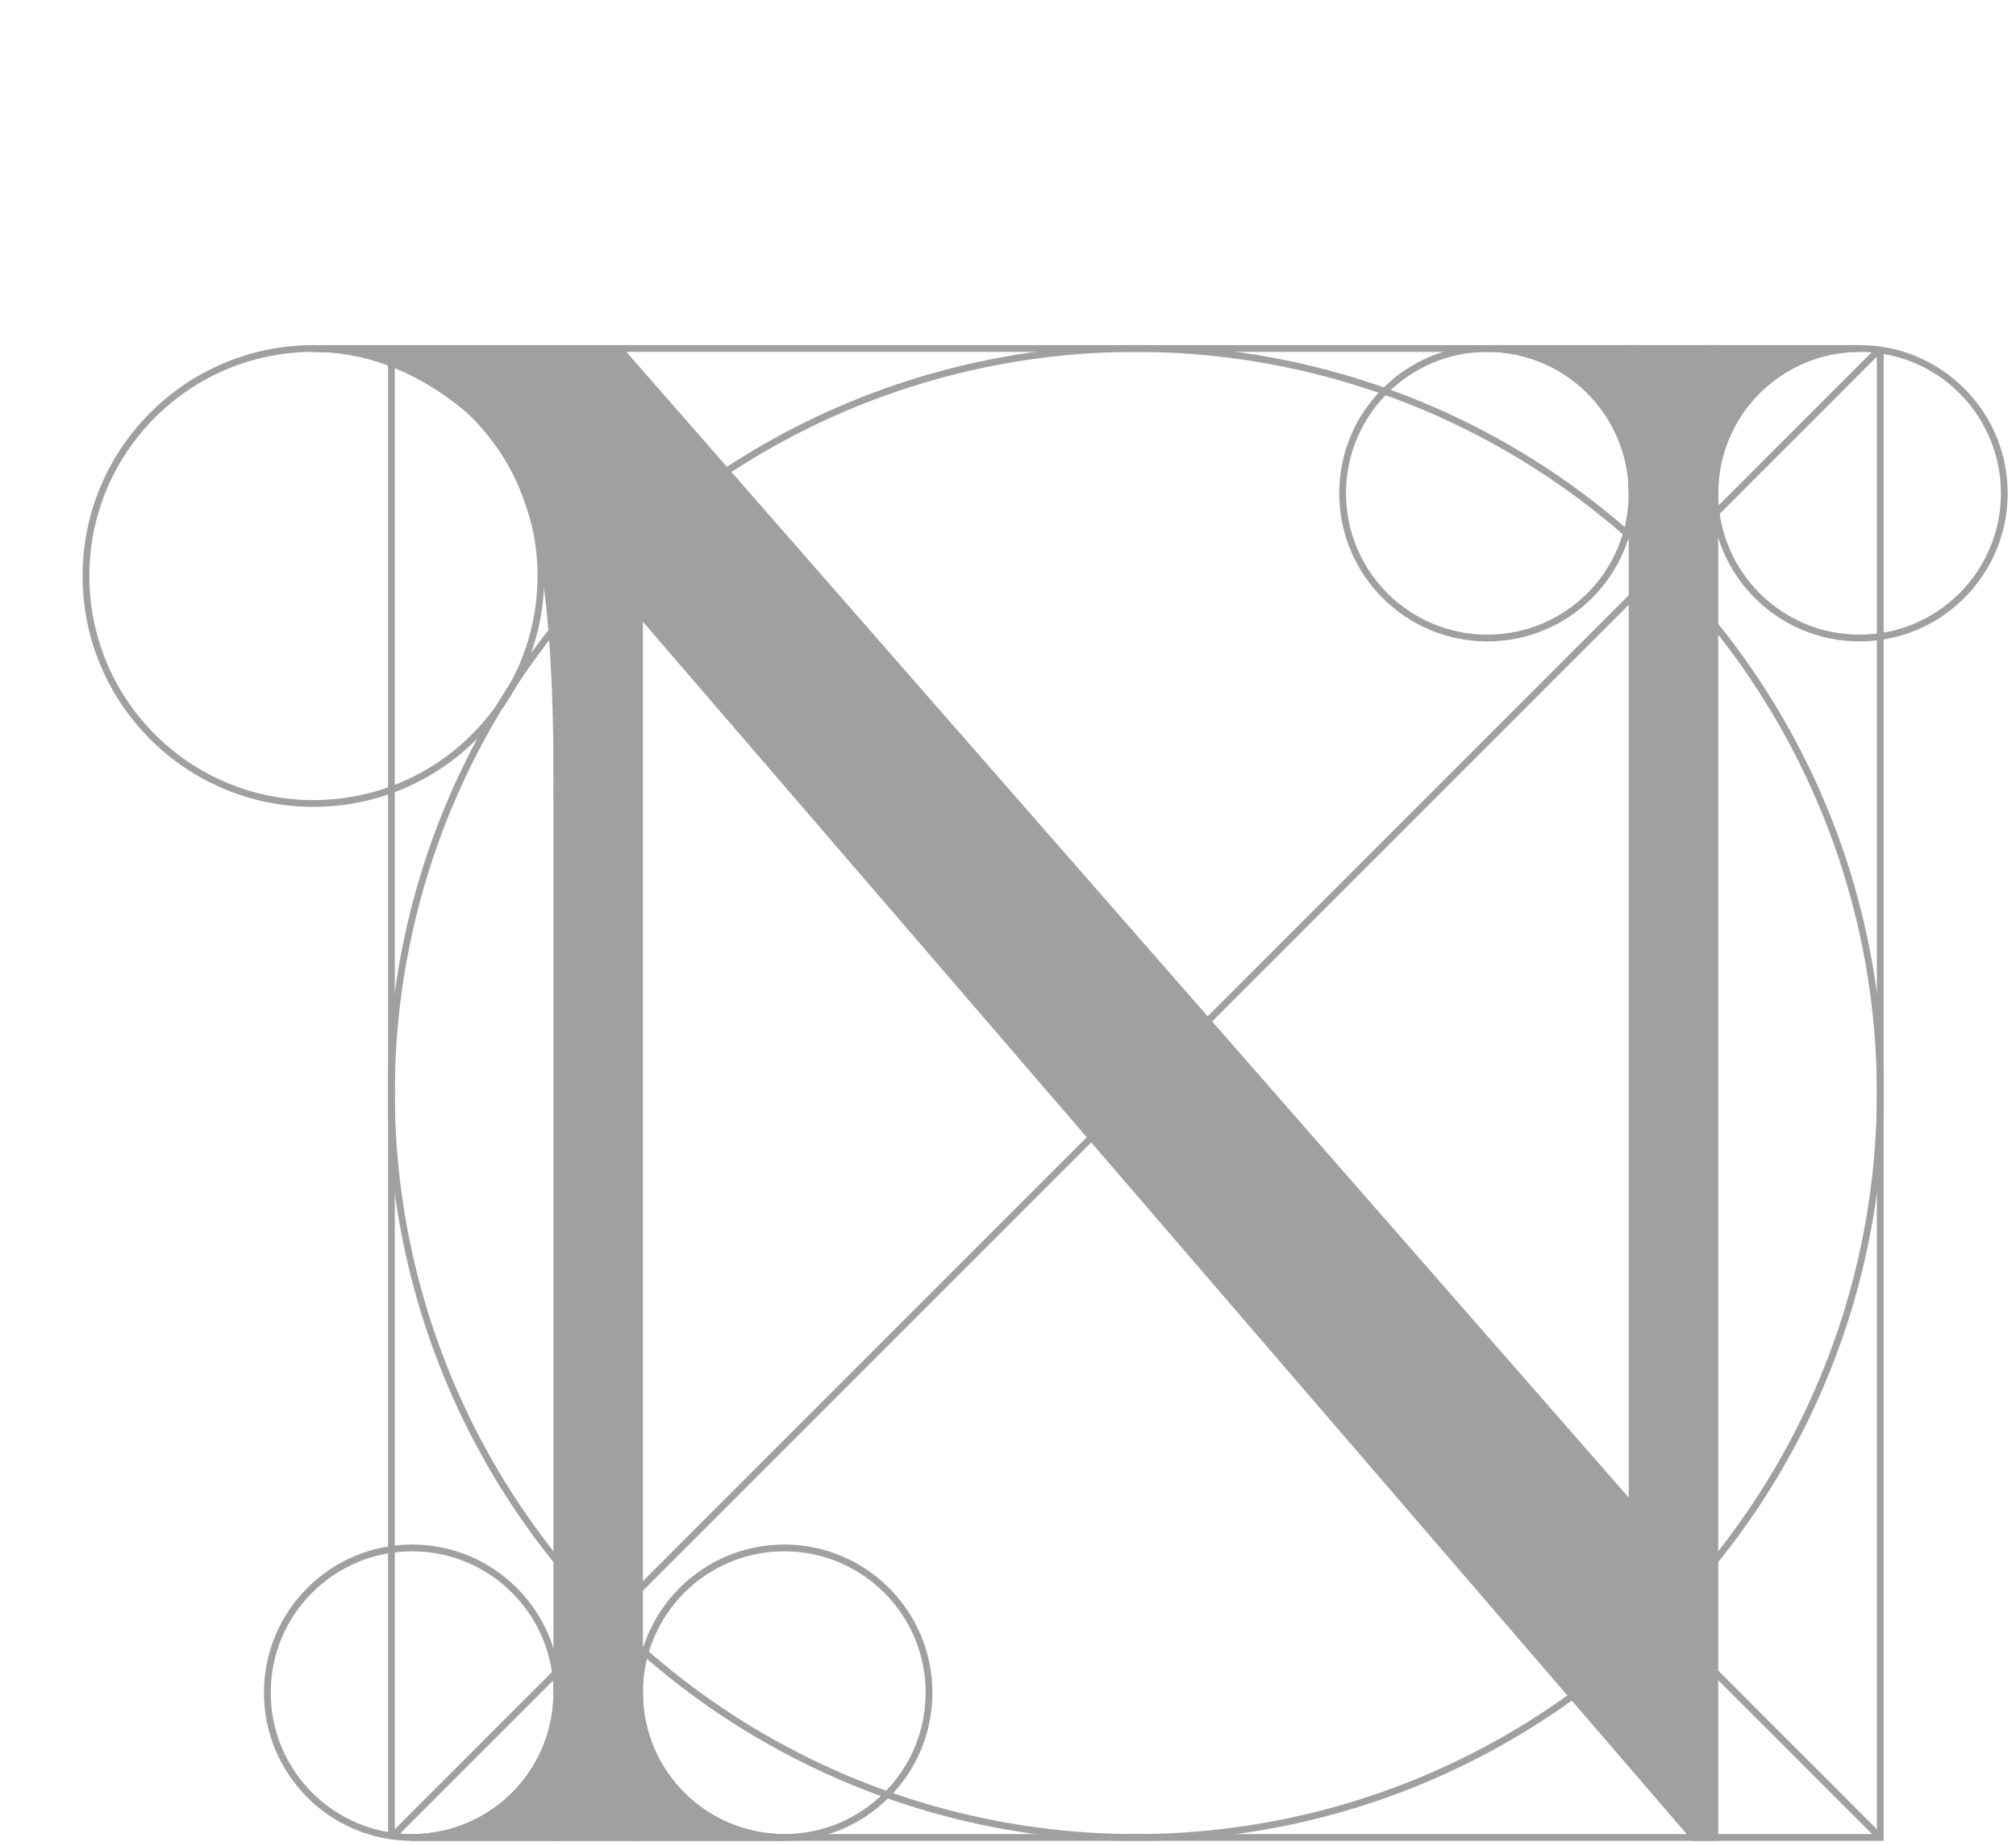
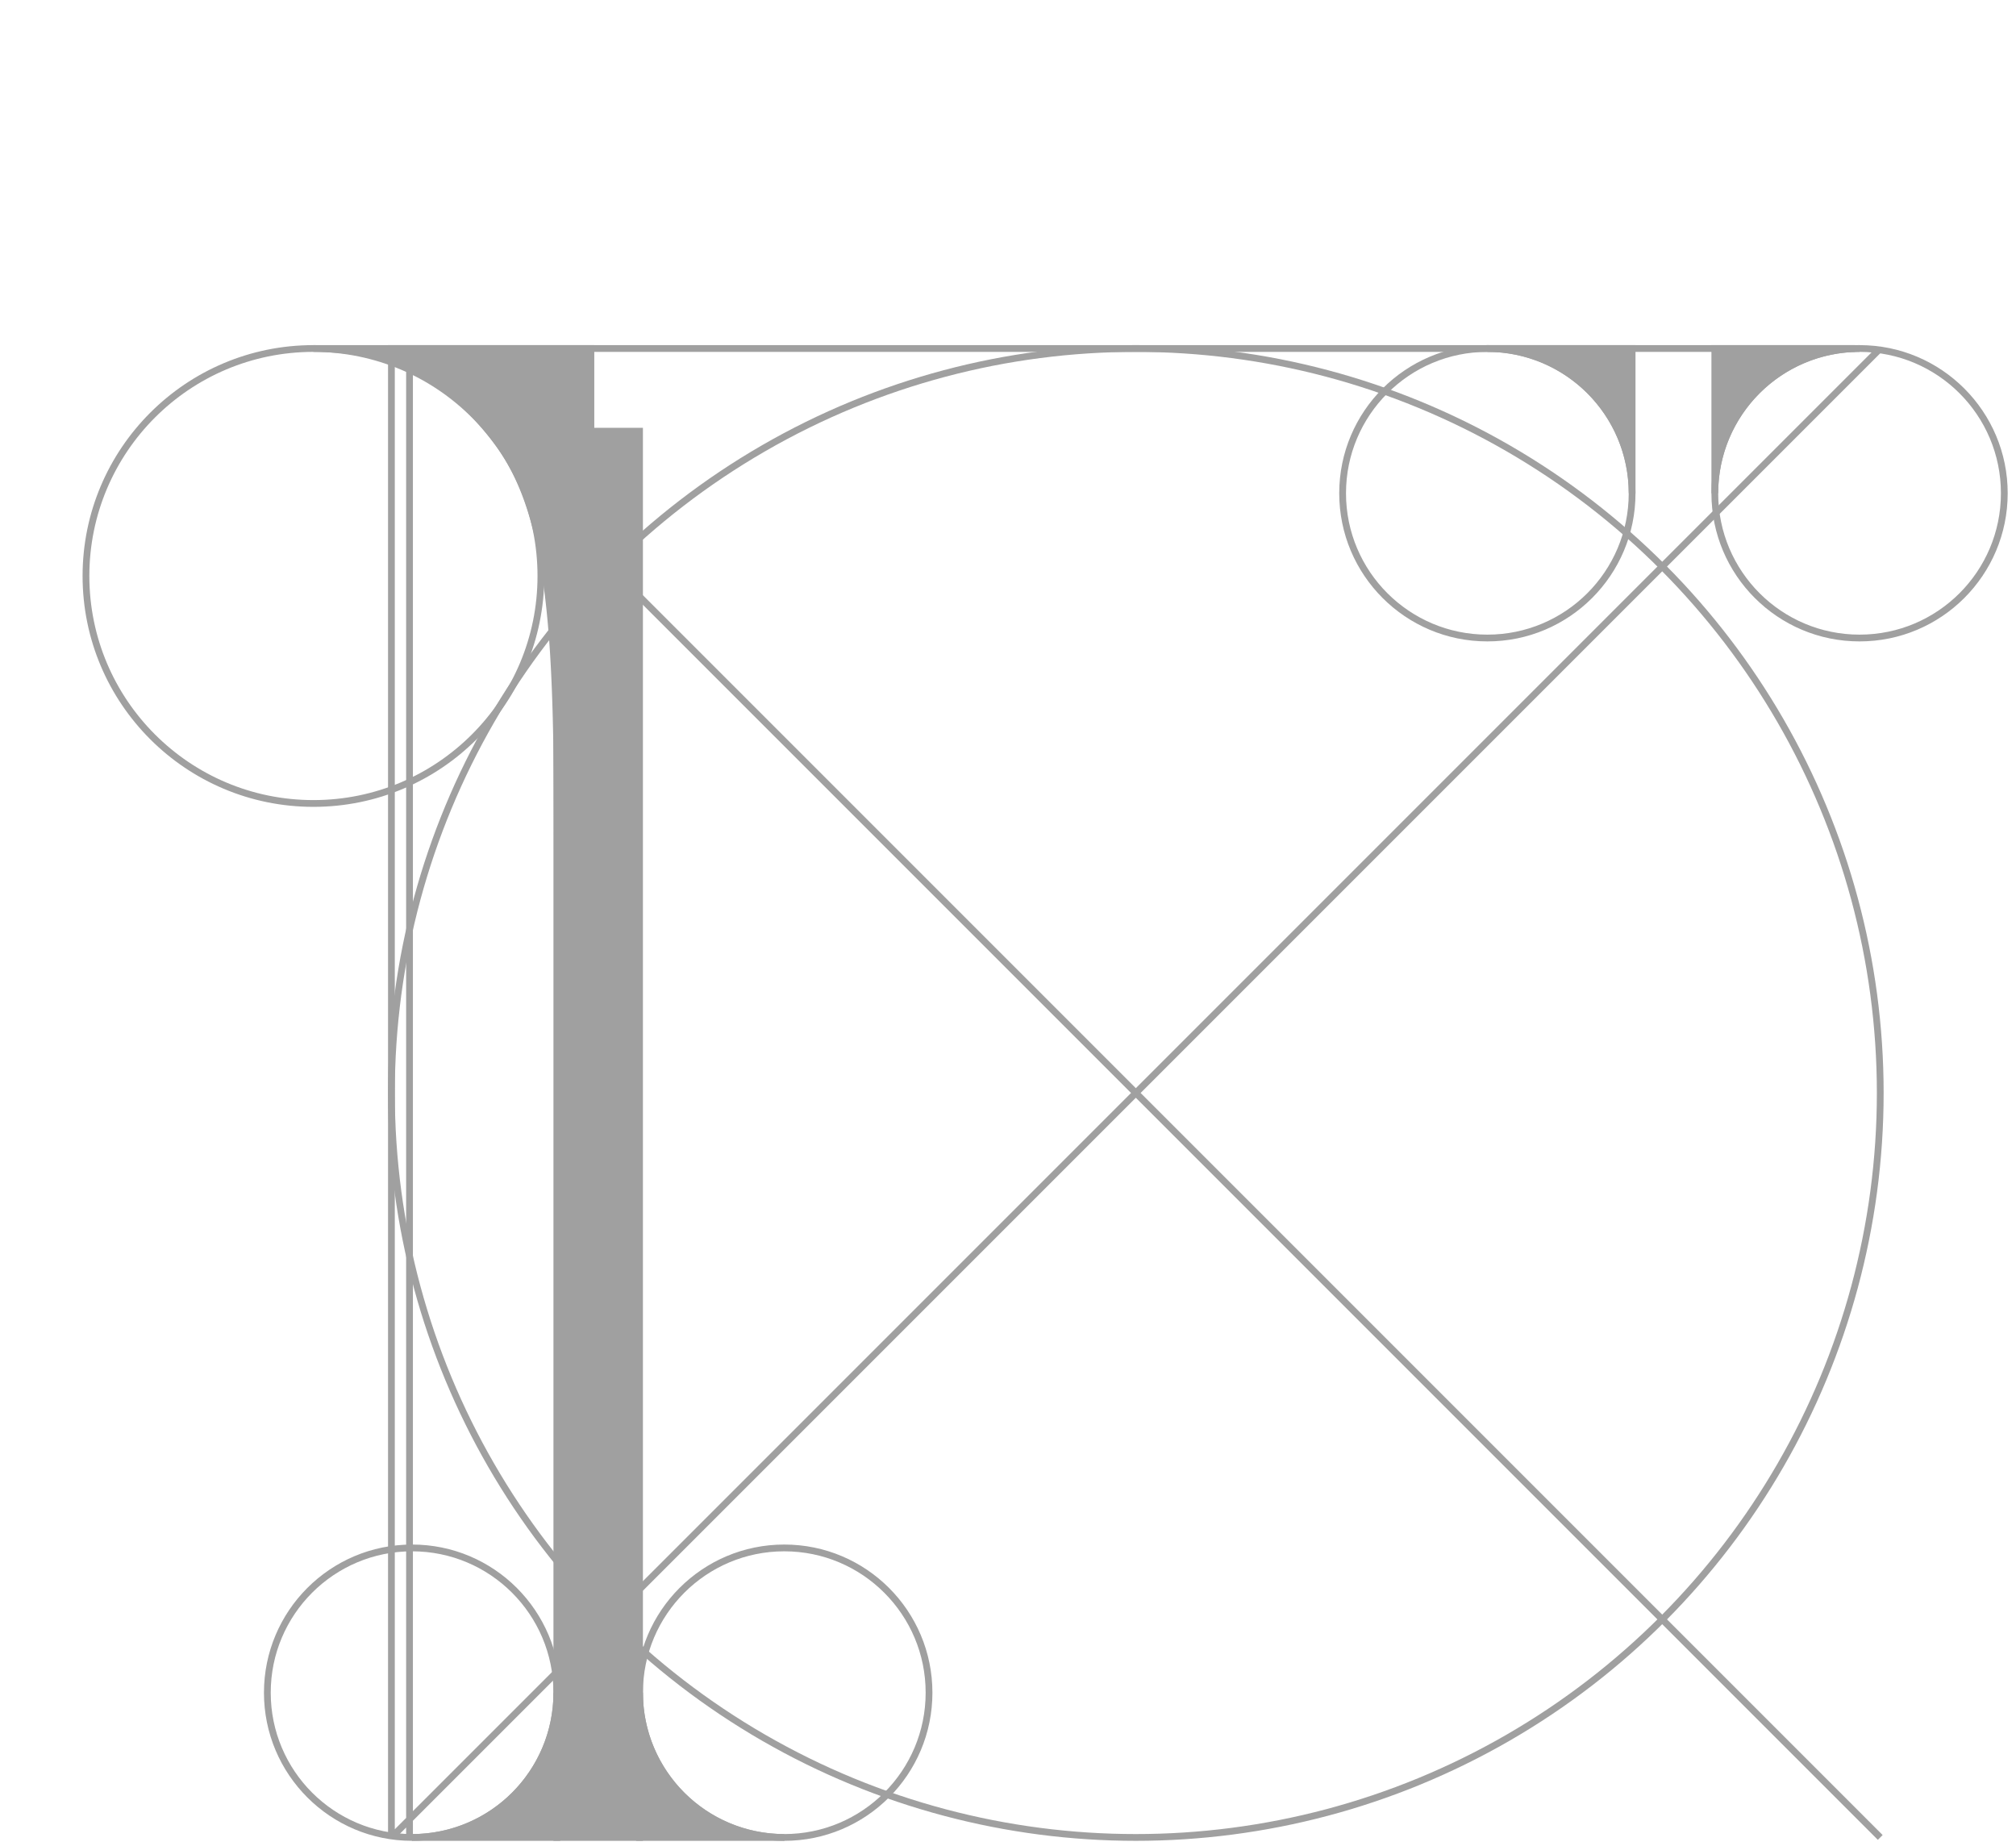
<svg xmlns="http://www.w3.org/2000/svg" width="95" height="87" xml:space="preserve">
-   <path fill="none" stroke="#A0A0A0" stroke-width=".319" d="M87.41 16.421H18.445v70.03M19.298 86.579h69.305V16.55M88.525 16.499 18.486 86.538M88.603 86.579 26.24 24.216" />
+   <path fill="none" stroke="#A0A0A0" stroke-width=".319" d="M87.41 16.421H18.445v70.03M19.298 86.579V16.55M88.525 16.499 18.486 86.538M88.603 86.579 26.24 24.216" />
  <circle fill="none" stroke="#A0A0A0" stroke-width=".319" cx="53.524" cy="51.5" r="35.079" />
-   <path fill="#A0A0A0" stroke="#A0A0A0" stroke-width=".319" d="M29.163 16.421 76.91 70.989V16.421h3.897v70.158h-.976L26.178 24.27s-4.113-7.849-11.408-7.849" />
  <path fill="#A0A0A0" stroke="#A0A0A0" stroke-width=".319" d="M26.24 20.318h3.897v66.261H26.24z" />
  <circle fill="none" stroke="#A0A0A0" stroke-width=".319" cx="36.958" cy="79.758" r="6.821" />
  <circle fill="none" stroke="#A0A0A0" stroke-width=".319" cx="19.419" cy="79.758" r="6.821" />
  <circle fill="none" stroke="#A0A0A0" stroke-width=".319" cx="14.77" cy="27.14" r="10.719" />
  <path fill="#A0A0A0" stroke="#A0A0A0" stroke-width=".319" d="M14.77 16.421c4.292 0 6.838 1.949 8.693 4.448 2.642 3.555 2.8 9.684 2.8 18.938h1.582V16.421H14.77zM26.24 79.758a6.82 6.82 0 0 1-6.821 6.821h6.821v-6.821zM36.959 86.579a6.82 6.82 0 0 1-6.821-6.821v6.821h6.821z" />
  <circle fill="none" stroke="#A0A0A0" stroke-width=".319" cx="70.089" cy="23.242" r="6.821" />
  <circle fill="none" stroke="#A0A0A0" stroke-width=".319" cx="87.628" cy="23.242" r="6.821" />
  <path fill="#A0A0A0" stroke="#A0A0A0" stroke-width=".319" d="M80.807 23.242a6.82 6.82 0 0 1 6.82-6.821h-6.82v6.821zM70.088 16.421a6.821 6.821 0 0 1 6.822 6.821v-6.821h-6.822z" />
</svg>